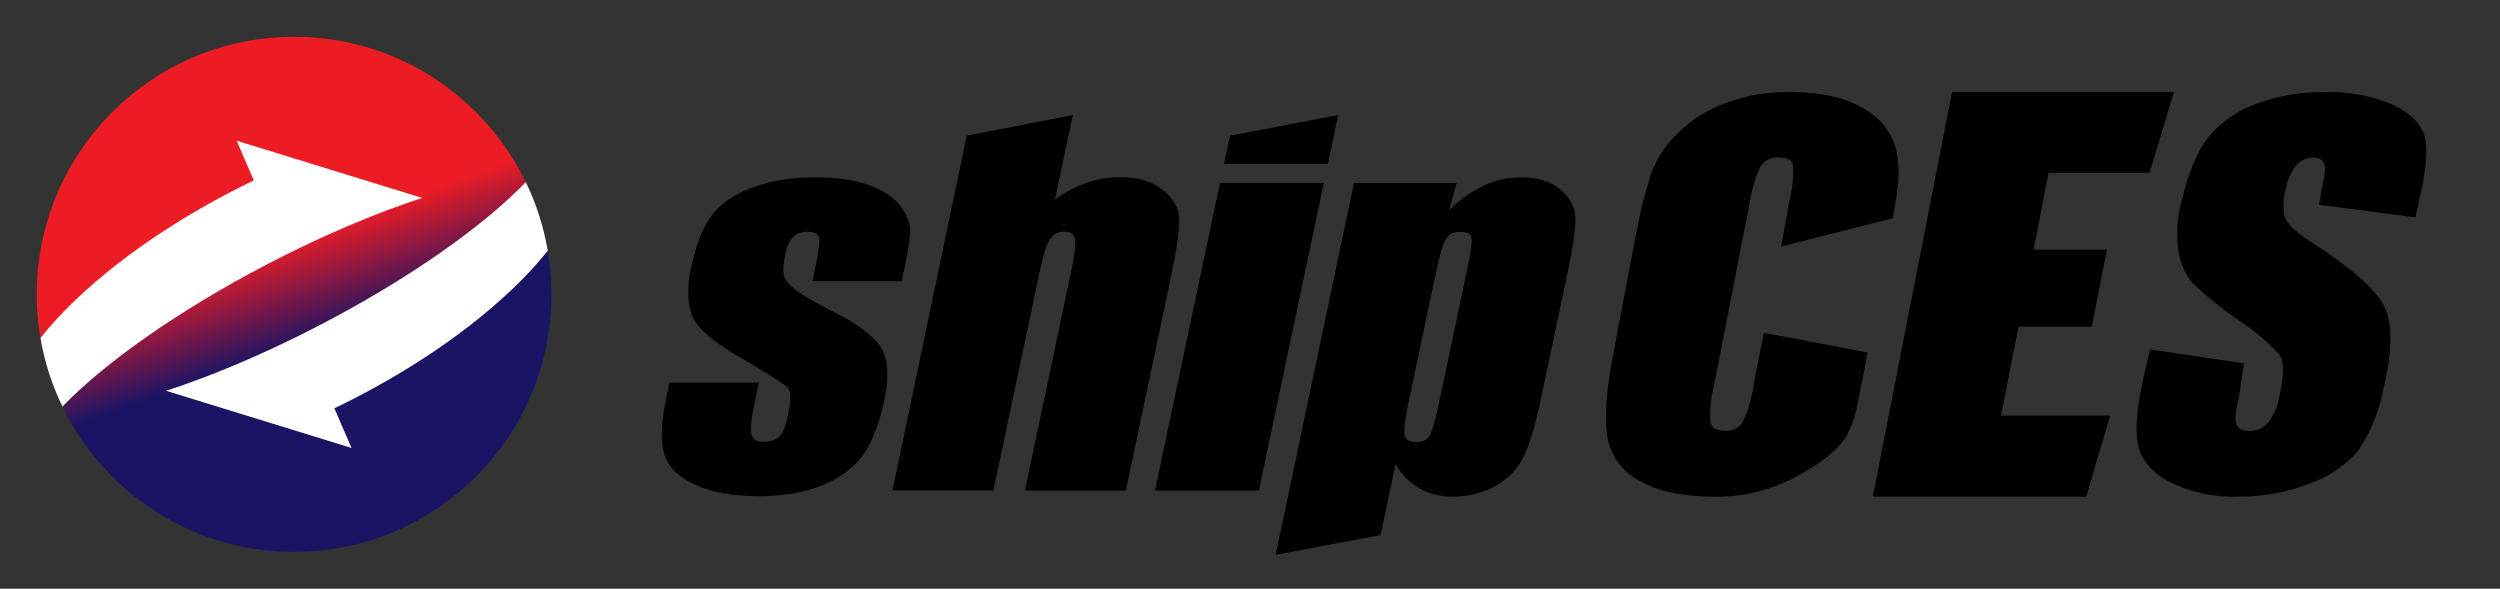
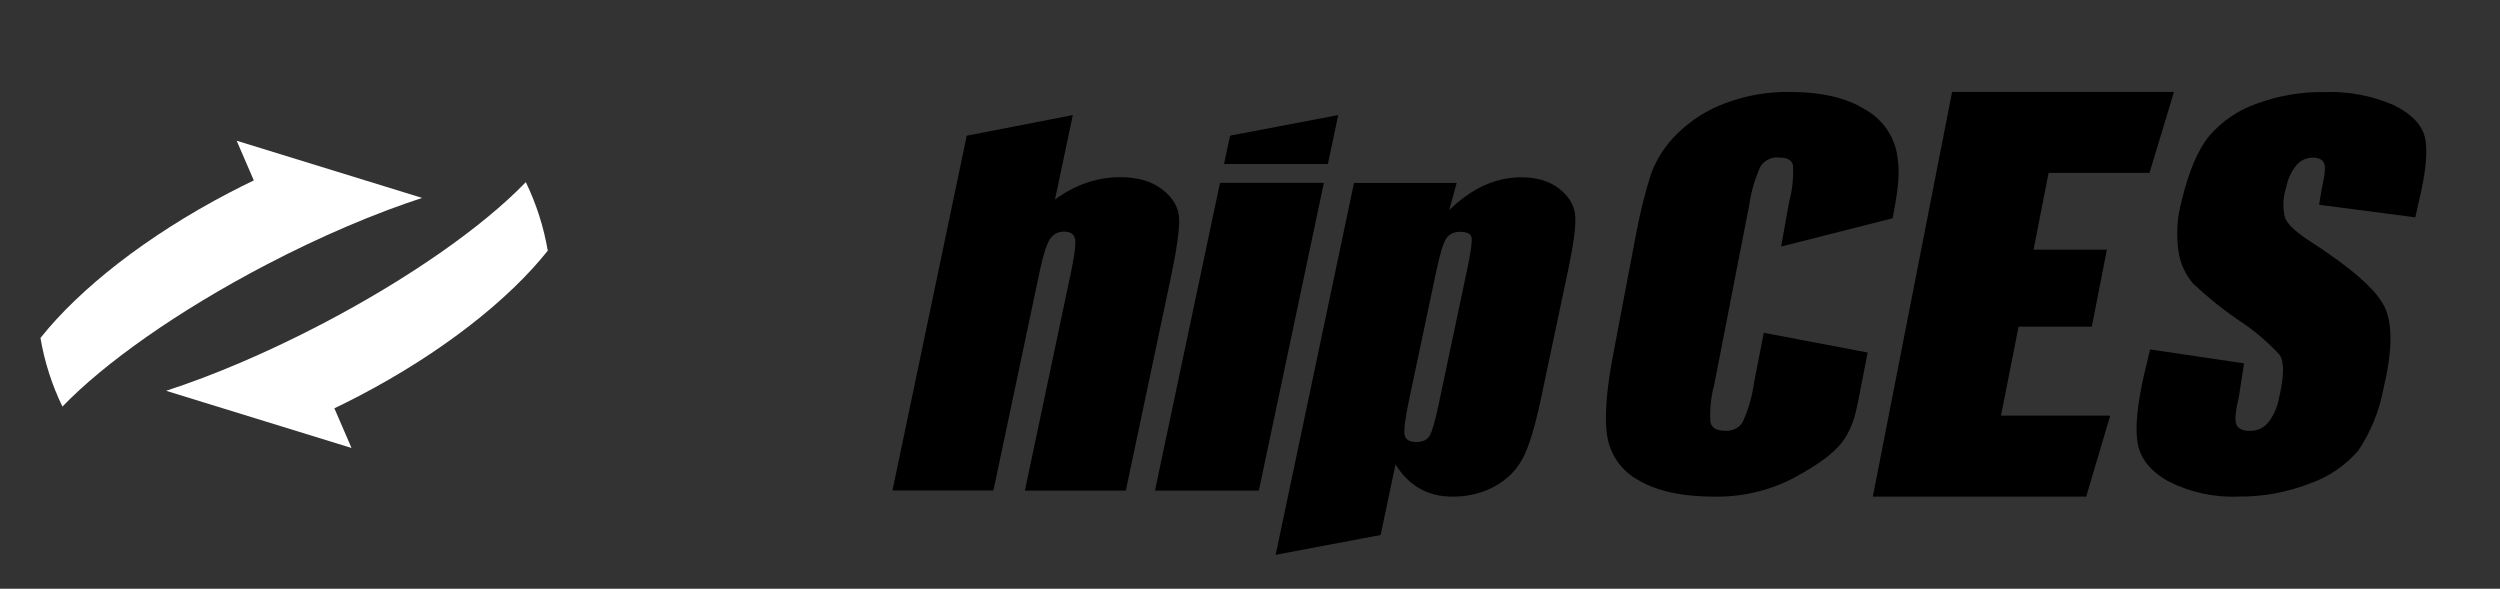
<svg xmlns="http://www.w3.org/2000/svg" width="620" height="146" viewBox="0 0 620 146" fill="none">
  <rect x="0" y="0" width="620" height="146" fill="#333333" stroke="none" />
  <g clip-path="url(#clip0_606_2)">
    <mask id="mask0_606_2" style="mask-type:luminance" maskUnits="userSpaceOnUse" x="0" y="0" width="620" height="146">
-       <path d="M620 0H0V146H620V0Z" fill="white" />
-     </mask>
+       </mask>
    <g mask="url(#mask0_606_2)">
      <path d="M72.941 136.875C108.19 136.875 136.765 108.277 136.765 73C136.765 37.723 108.19 9.125 72.941 9.125C37.692 9.125 9.118 37.723 9.118 73C9.118 108.277 37.692 136.875 72.941 136.875Z" fill="url(#paint0_linear_606_2)" />
    </g>
    <mask id="mask1_606_2" style="mask-type:luminance" maskUnits="userSpaceOnUse" x="0" y="0" width="620" height="146">
      <path d="M620 0H0V146H620V0Z" fill="white" />
    </mask>
    <g mask="url(#mask1_606_2)">
      <path d="M104.676 49.081L58.695 34.903L62.946 44.741C60.917 45.711 58.883 46.731 56.843 47.798C36.288 58.525 19.688 71.671 10.035 83.813C11.055 89.813 12.913 95.527 15.483 100.831C25.826 90.081 44.05 77.123 66.12 65.609C79.785 58.48 93.057 52.874 104.682 49.087L104.676 49.081Z" fill="white" />
    </g>
    <mask id="mask2_606_2" style="mask-type:luminance" maskUnits="userSpaceOnUse" x="0" y="0" width="620" height="146">
      <path d="M620 0H0V146H620V0Z" fill="white" />
    </mask>
    <g mask="url(#mask2_606_2)">
      <path d="M135.847 62.187C134.827 56.187 132.969 50.473 130.399 45.169C120.062 55.919 101.833 68.877 79.757 80.397C66.092 87.526 52.82 93.132 41.195 96.919L87.176 111.097L82.925 101.259C84.954 100.289 86.988 99.269 89.028 98.202C109.588 87.475 126.188 74.323 135.836 62.181L135.847 62.187Z" fill="white" />
    </g>
    <mask id="mask3_606_2" style="mask-type:luminance" maskUnits="userSpaceOnUse" x="0" y="0" width="620" height="146">
-       <path d="M620 0H0V146H620V0Z" fill="white" />
-     </mask>
+       </mask>
    <g mask="url(#mask3_606_2)">
-       <path d="M223.644 69.732H201.466L202.343 65.586C203.084 62.061 203.341 59.826 203.113 58.885C202.885 57.95 201.888 57.476 200.161 57.476C198.753 57.476 197.619 57.898 196.725 58.776C195.83 59.638 195.209 60.926 194.85 62.66C194.348 65.004 194.172 66.715 194.291 67.805C194.411 68.894 195.215 70.103 196.685 71.403C198.166 72.704 201.358 74.608 206.292 77.106C212.857 80.403 216.972 83.517 218.624 86.425C220.271 89.345 220.516 93.577 219.336 99.132C218.02 105.348 216.157 110.036 213.769 113.196C211.364 116.355 207.945 118.79 203.529 120.501C199.095 122.212 194.012 123.056 188.279 123.056C181.926 123.056 176.677 122.132 172.546 120.29C168.414 118.448 165.827 115.967 164.801 112.819C163.77 109.671 163.924 104.926 165.269 98.556L166.038 94.883H188.217L187.185 99.708C186.325 103.808 186.034 106.466 186.336 107.709C186.638 108.947 187.607 109.557 189.254 109.557C191.026 109.557 192.354 109.146 193.231 108.319C194.109 107.504 194.821 105.764 195.38 103.118C196.149 99.474 196.183 97.187 195.471 96.269C194.713 95.345 190.445 92.624 182.638 88.102C176.102 84.258 172.352 80.779 171.412 77.665C170.46 74.534 170.443 70.827 171.349 66.533C172.637 60.436 174.449 55.948 176.797 53.045C179.145 50.142 182.564 47.918 187.037 46.344C191.516 44.77 196.508 43.983 202.001 43.983C207.495 43.983 211.957 44.616 215.496 45.904C219.034 47.188 221.622 48.882 223.211 50.986C224.813 53.102 225.633 55.052 225.69 56.855C225.736 58.657 225.371 61.469 224.556 65.306L223.616 69.738H223.633L223.644 69.732Z" fill="black" />
-     </g>
+       </g>
    <mask id="mask4_606_2" style="mask-type:luminance" maskUnits="userSpaceOnUse" x="0" y="0" width="620" height="146">
      <path d="M620 0H0V146H620V0Z" fill="white" />
    </mask>
    <g mask="url(#mask4_606_2)">
      <path d="M266.064 28.533L261.631 49.486C264.172 47.638 266.777 46.247 269.472 45.328C272.167 44.404 274.937 43.937 277.781 43.937C282.157 43.937 285.667 44.963 288.317 47.039C290.95 49.11 292.329 51.505 292.431 54.208C292.54 56.917 291.839 61.85 290.329 69.019L279.205 121.67H254.171L265.523 67.93C266.463 63.481 266.822 60.624 266.628 59.352C266.418 58.081 265.494 57.448 263.842 57.448C262.315 57.448 261.146 58.098 260.332 59.398C259.517 60.698 258.696 63.288 257.881 67.16L246.365 121.642H221.331L239.749 33.654L266.07 28.538L266.064 28.533Z" fill="black" />
    </g>
    <mask id="mask5_606_2" style="mask-type:luminance" maskUnits="userSpaceOnUse" x="0" y="0" width="620" height="146">
      <path d="M620 0H0V146H620V0Z" fill="white" />
    </mask>
    <g mask="url(#mask5_606_2)">
      <path d="M328.321 45.351L312.194 121.67H286.431L302.558 45.351H328.321ZM331.877 28.55L329.318 40.675H303.555L305.054 33.643L331.888 28.533L331.871 28.55H331.877Z" fill="black" />
    </g>
    <mask id="mask6_606_2" style="mask-type:luminance" maskUnits="userSpaceOnUse" x="0" y="0" width="620" height="146">
      <path d="M620 0H0V146H620V0Z" fill="white" />
    </mask>
    <g mask="url(#mask6_606_2)">
      <path d="M361.264 45.351L359.401 52.104C362.204 49.378 365.099 47.33 368.068 45.984C371.037 44.638 374.114 43.971 377.311 43.971C381.192 43.971 384.354 44.941 386.782 46.88C389.204 48.819 390.492 51.06 390.663 53.592C390.828 56.124 390.269 60.425 388.999 66.498L382.195 98.698C380.724 105.65 379.243 110.589 377.727 113.526C376.211 116.463 373.892 118.813 370.786 120.553C367.663 122.292 364.164 123.17 360.272 123.17C357.167 123.17 354.437 122.503 352.078 121.157C349.713 119.811 347.713 117.809 346.094 115.157L342.396 132.683L316.365 137.588L335.792 45.363H361.275V45.346L361.264 45.351ZM363.703 67.588C364.7 62.86 365.128 60.003 364.962 58.999C364.797 58.001 363.874 57.499 362.176 57.499C360.478 57.499 359.344 58.075 358.614 59.227C357.885 60.379 357.07 63.162 356.13 67.571L349.434 99.257C348.465 103.86 348.1 106.74 348.357 107.892C348.613 109.044 349.571 109.62 351.217 109.62C352.864 109.62 353.947 109.089 354.568 108.029C355.189 106.968 355.919 104.407 356.779 100.335L363.703 67.559V67.588Z" fill="black" />
    </g>
    <mask id="mask7_606_2" style="mask-type:luminance" maskUnits="userSpaceOnUse" x="0" y="0" width="620" height="146">
      <path d="M620 0H0V146H620V0Z" fill="white" />
    </mask>
    <g mask="url(#mask7_606_2)">
      <path d="M441.727 61.109L443.722 49.977C444.525 47.017 444.844 43.925 444.639 40.869C444.303 39.66 443.175 39.066 441.214 39.066C439.385 38.873 437.601 39.728 436.604 41.274C435.219 44.296 434.291 47.501 433.823 50.781L425.099 95.539C424.295 98.516 423.988 101.607 424.181 104.692C424.501 106.124 425.692 106.831 427.783 106.831C429.521 106.991 431.219 106.187 432.171 104.721C433.618 101.521 434.581 98.139 435.049 94.666L437.425 82.536L463.182 87.429L462.441 91.193C460.447 101.134 460.339 103.677 458.042 107.863C455.74 112.044 450.708 115.329 444.975 118.465C438.855 121.682 432.023 123.29 425.116 123.165C417.292 123.165 411.086 121.847 406.522 119.19C402.282 116.971 399.342 112.882 398.584 108.154C397.843 103.455 398.39 96.394 400.253 86.933L405.604 58.776C406.55 53.467 407.838 48.237 409.462 43.104C410.858 39.357 413.075 35.958 415.953 33.164C419.343 29.816 423.412 27.227 427.874 25.584C432.951 23.685 438.337 22.738 443.767 22.801C451.705 22.801 457.877 24.25 462.441 27.096C466.522 29.314 469.433 33.227 470.379 37.778C471.149 42.044 471.12 45.129 469.371 54.123L441.744 61.138L441.727 61.103V61.109Z" fill="black" />
    </g>
    <mask id="mask8_606_2" style="mask-type:luminance" maskUnits="userSpaceOnUse" x="0" y="0" width="620" height="146">
      <path d="M620 0H0V146H620V0Z" fill="white" />
    </mask>
    <g mask="url(#mask8_606_2)">
      <path d="M484.119 22.795H539.149L533.08 42.865H508.058L504.326 61.919H522.51L518.771 81.007H500.599L496.256 103.061H523.336L517.375 123.165H464.459L484.119 22.79V22.795Z" fill="black" />
    </g>
    <mask id="mask9_606_2" style="mask-type:luminance" maskUnits="userSpaceOnUse" x="0" y="0" width="620" height="146">
      <path d="M620 0H0V146H620V0Z" fill="white" />
    </mask>
    <g mask="url(#mask9_606_2)">
      <path d="M598.972 53.895L575.141 50.781L575.785 46.811C576.572 43.469 576.782 41.365 576.361 40.452C575.945 39.534 574.999 39.089 573.5 39.089C572.001 39.089 570.531 39.779 569.534 40.937C568.217 42.557 567.334 44.484 566.947 46.543C566.195 48.887 566.081 51.397 566.611 53.786C567.106 55.406 569.163 57.402 572.748 59.746C583.051 66.362 589.251 71.791 591.336 76.034C593.428 80.277 593.331 87.104 591.069 96.531C590.043 101.943 587.952 107.099 584.897 111.679C581.712 115.403 577.603 118.231 572.97 119.857C567.283 122.087 561.208 123.216 555.099 123.148C549.076 123.404 543.064 122.087 537.696 119.338C533.246 116.817 530.704 113.589 530.094 109.665C529.485 105.747 530.094 100.158 531.718 92.961L533.229 86.665L556.524 90.104L555.253 98.362C554.387 101.96 554.176 104.322 554.644 105.32C555.111 106.318 556.222 106.859 557.989 106.859C559.692 106.894 561.334 106.169 562.439 104.869C563.79 103.181 564.702 101.173 565.123 99.052C566.474 93.366 566.554 89.687 565.3 87.936C562.2 84.612 558.712 81.686 554.883 79.216C550.962 76.519 547.27 73.53 543.816 70.24C541.953 68.038 540.728 65.358 540.295 62.495C539.651 58.269 539.907 53.952 541.047 49.822C542.813 42.465 545.11 37.07 547.925 33.666C551.059 30.067 555.077 27.318 559.59 25.733C565.009 23.725 570.765 22.727 576.532 22.841C582.35 22.619 588.151 23.708 593.513 26.006C597.901 28.111 600.505 30.763 601.337 33.939C602.175 37.139 601.679 42.551 599.827 50.193L598.995 53.906H598.961L598.972 53.895Z" fill="black" />
    </g>
  </g>
  <defs>
    <linearGradient id="paint0_linear_606_2" x1="51.287" y1="12.166" x2="94.657" y2="133.049" gradientUnits="userSpaceOnUse">
      <stop offset="0.4" stop-color="#ED1C24" />
      <stop offset="0.6" stop-color="#1B1464" />
    </linearGradient>
    <clipPath id="clip0_606_2">
      <rect width="620" height="146" fill="white" />
    </clipPath>
  </defs>
</svg>